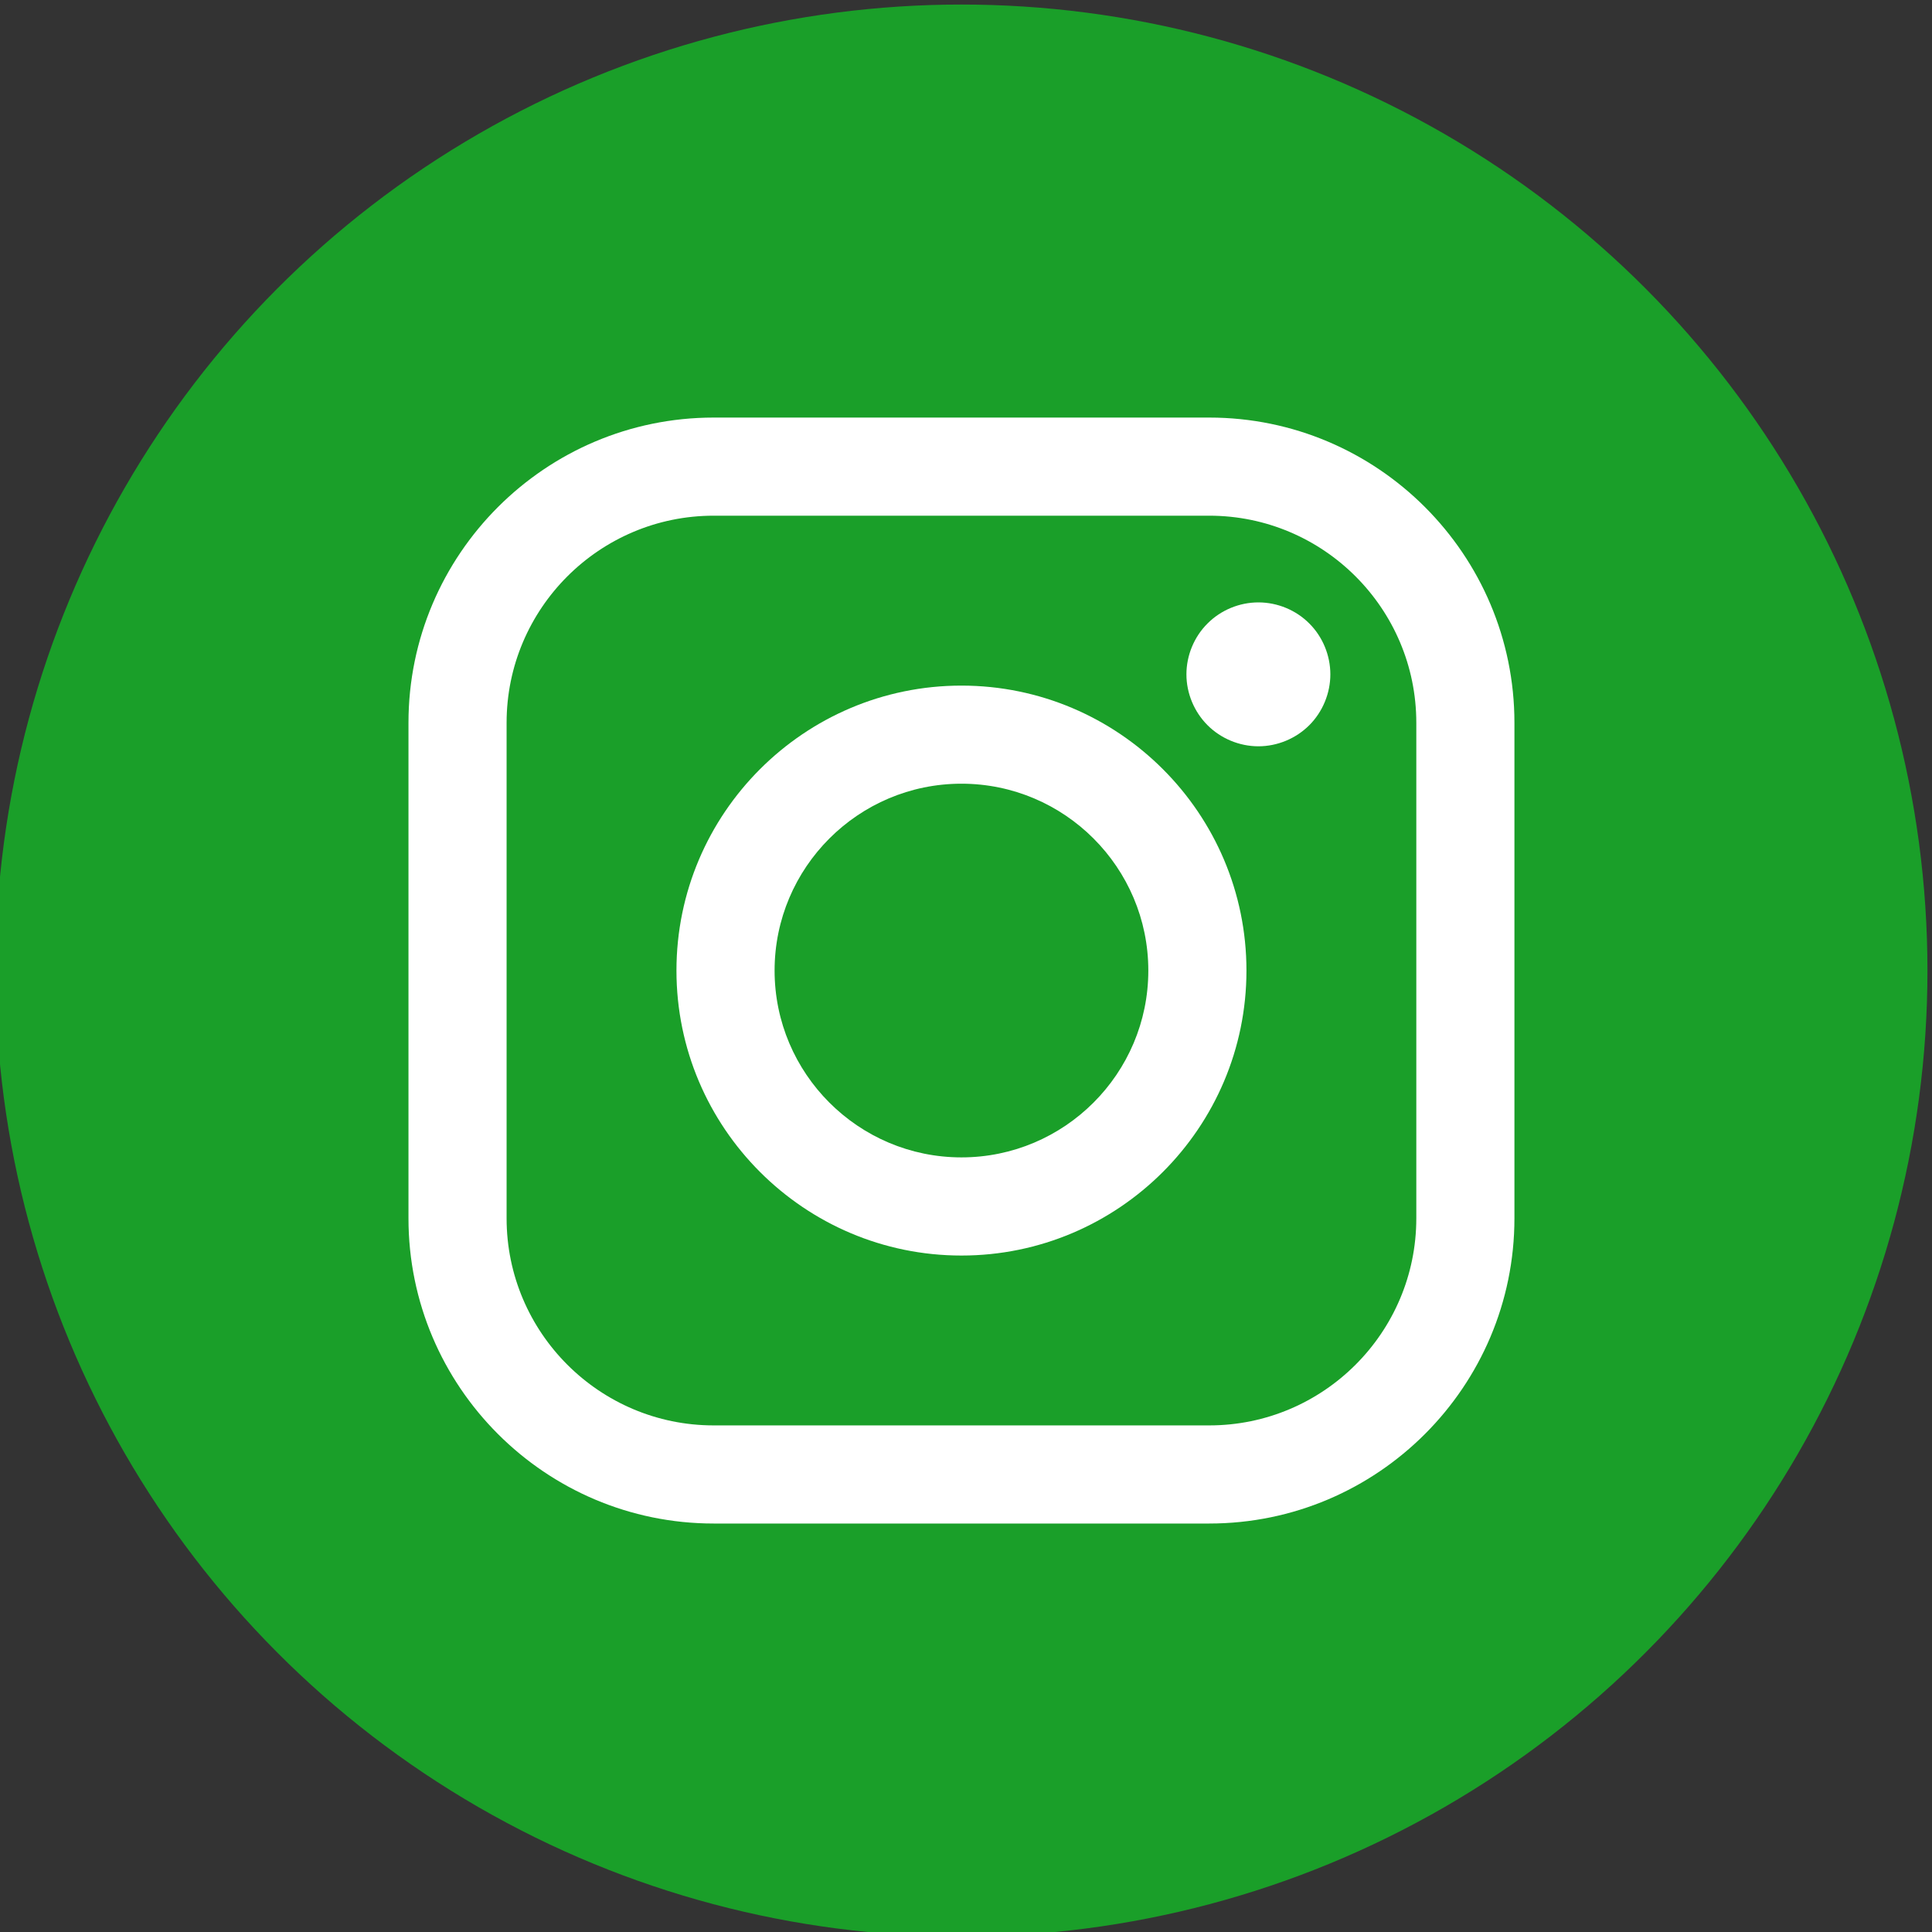
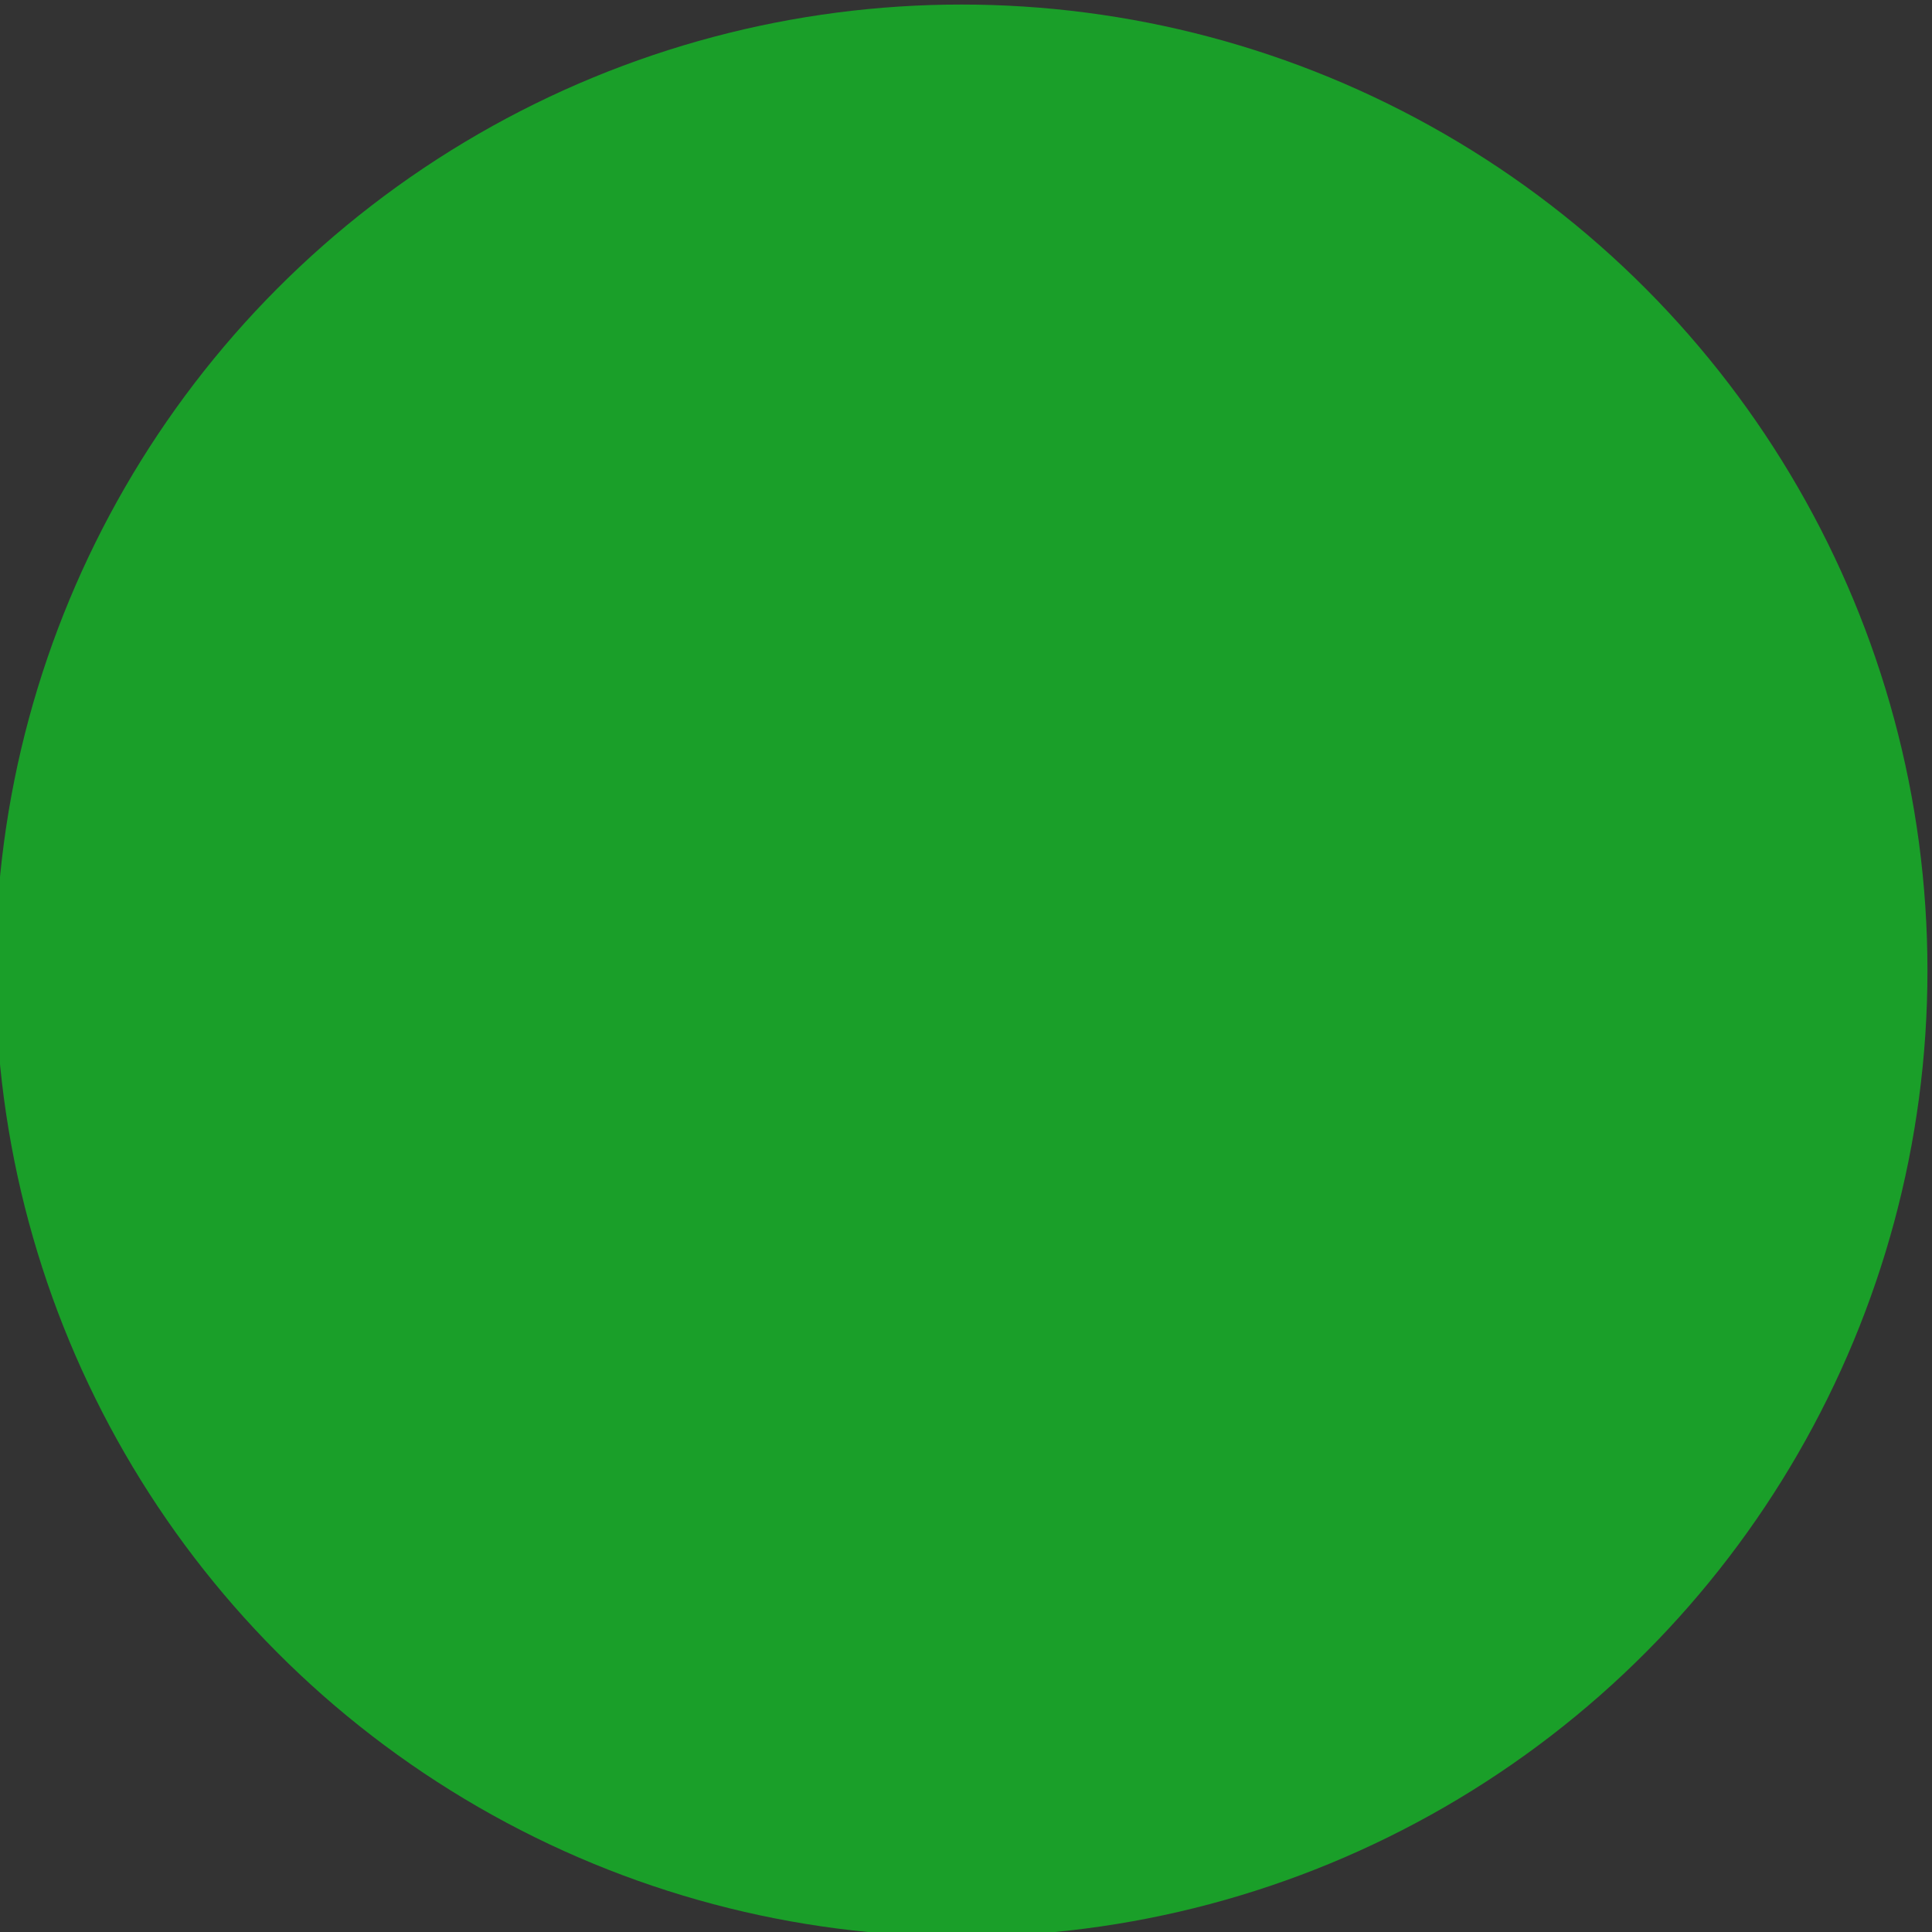
<svg xmlns="http://www.w3.org/2000/svg" xml:space="preserve" width="15mm" height="15mm" style="shape-rendering:geometricPrecision; text-rendering:geometricPrecision; image-rendering:optimizeQuality; fill-rule:evenodd; clip-rule:evenodd" viewBox="0 0 1500 1500">
  <rect x="0" y="0" width="1500" height="1500" fill="#333333" stroke="none" />
  <defs>
    <style type="text/css">  .fil0 {fill:#1A9F29} .fil1 {fill:white;fill-rule:nonzero}  </style>
  </defs>
  <g id="Слой_x0020_1">
    <g id="_1642948448">
      <circle class="fil0" cx="746.47" cy="753.53" r="750" />
      <g>
-         <path class="fil1" d="M938.84 324.2l-384.74 0c-130.67,0 -236.96,106.3 -236.96,236.96l0 384.74c0,130.67 106.29,236.96 236.96,236.96l384.74 0c130.67,0 236.96,-106.31 236.96,-236.96l0 -384.74c0,-130.66 -106.29,-236.96 -236.96,-236.96zm160.78 621.7c0,88.66 -72.12,160.78 -160.78,160.78l-384.74 0c-88.66,0 -160.78,-72.12 -160.78,-160.78l0 -384.74c0,-88.66 72.12,-160.78 160.78,-160.78l384.74 0c88.66,0 160.78,72.12 160.78,160.78l0 384.74z" />
-         <path class="fil1" d="M746.47 532.3c-122.01,0 -221.27,99.24 -221.27,221.23 0,122.01 99.26,221.27 221.27,221.27 121.99,0 221.27,-99.26 221.27,-221.27 0,-121.99 -99.28,-221.23 -221.27,-221.23zm0 366.29c-79.98,0 -145.08,-65.05 -145.08,-145.06 0,-79.97 65.07,-145.07 145.08,-145.07 80.01,0 145.08,65.1 145.08,145.07 0,80.01 -65.1,145.06 -145.08,145.06z" />
-         <path class="fil1" d="M977.01 467.7c-14.68,0 -29.09,5.92 -39.46,16.34 -10.44,10.36 -16.41,24.8 -16.41,39.53 0,14.68 5.99,29.09 16.41,39.5 10.34,10.37 24.78,16.35 39.46,16.35 14.73,0 29.09,-5.98 39.5,-16.35 10.42,-10.41 16.37,-24.85 16.37,-39.5 0,-14.73 -5.95,-29.17 -16.37,-39.53 -10.37,-10.42 -24.77,-16.34 -39.5,-16.34z" />
-       </g>
+         </g>
    </g>
  </g>
</svg>